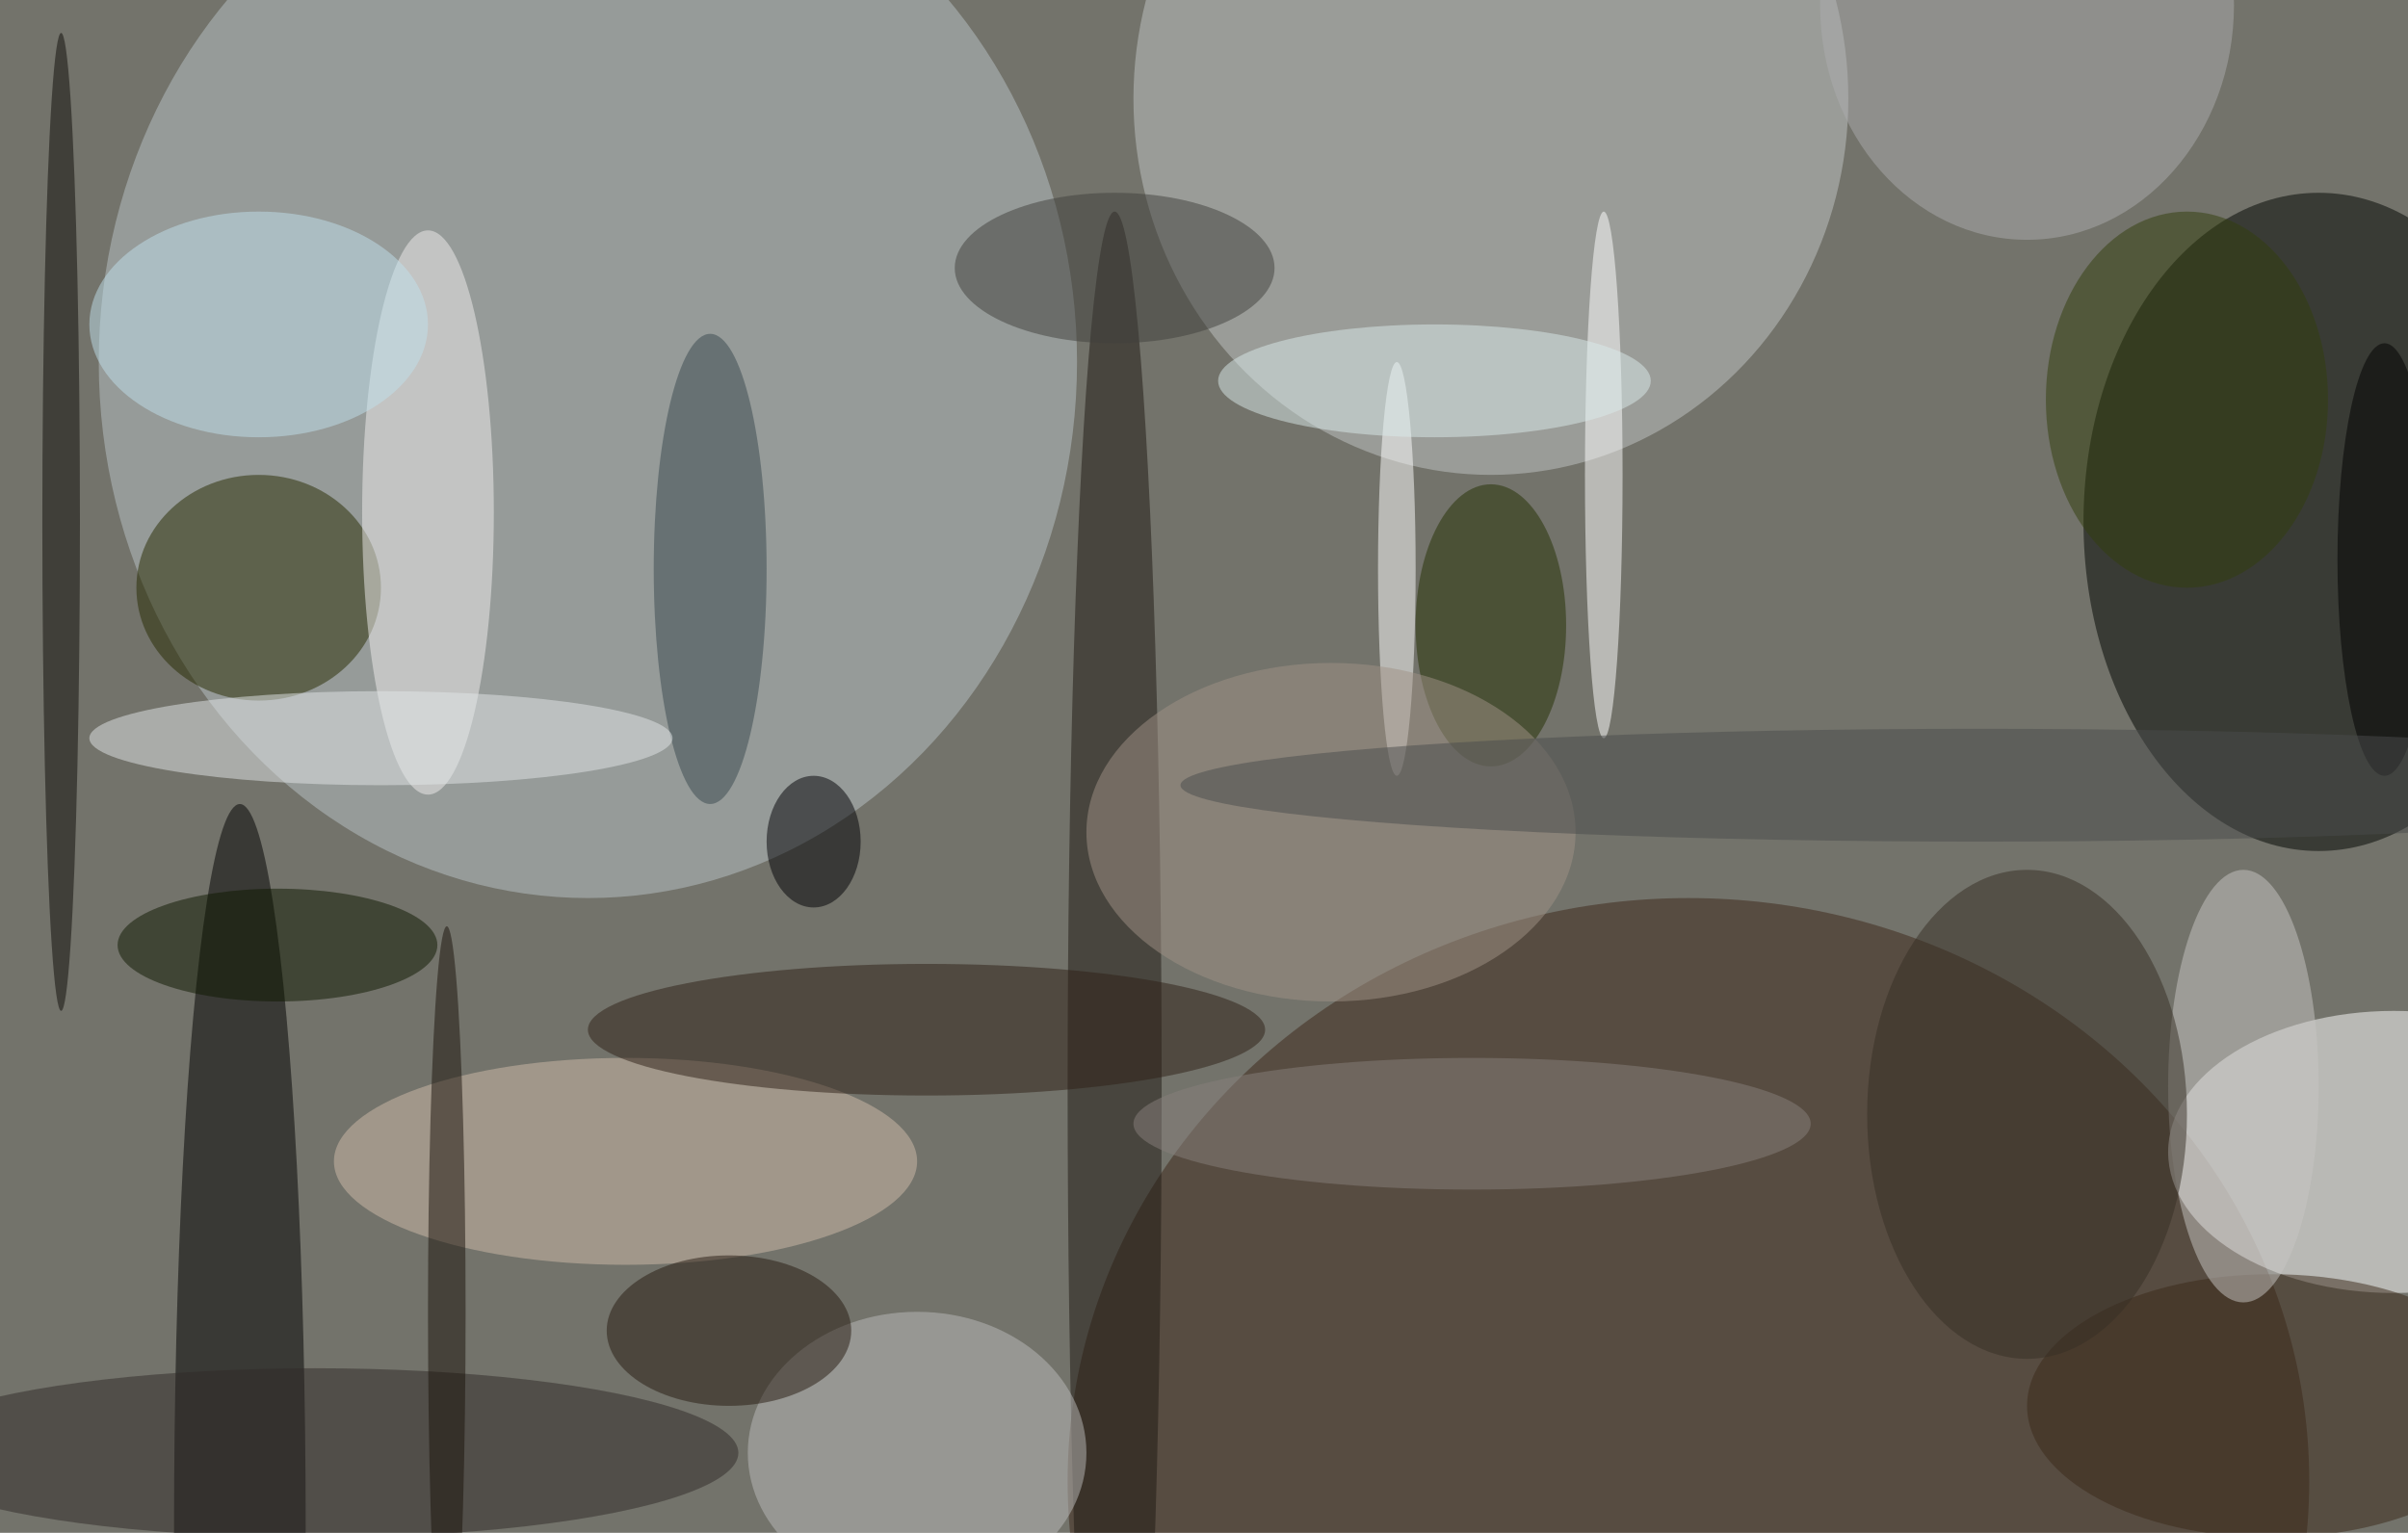
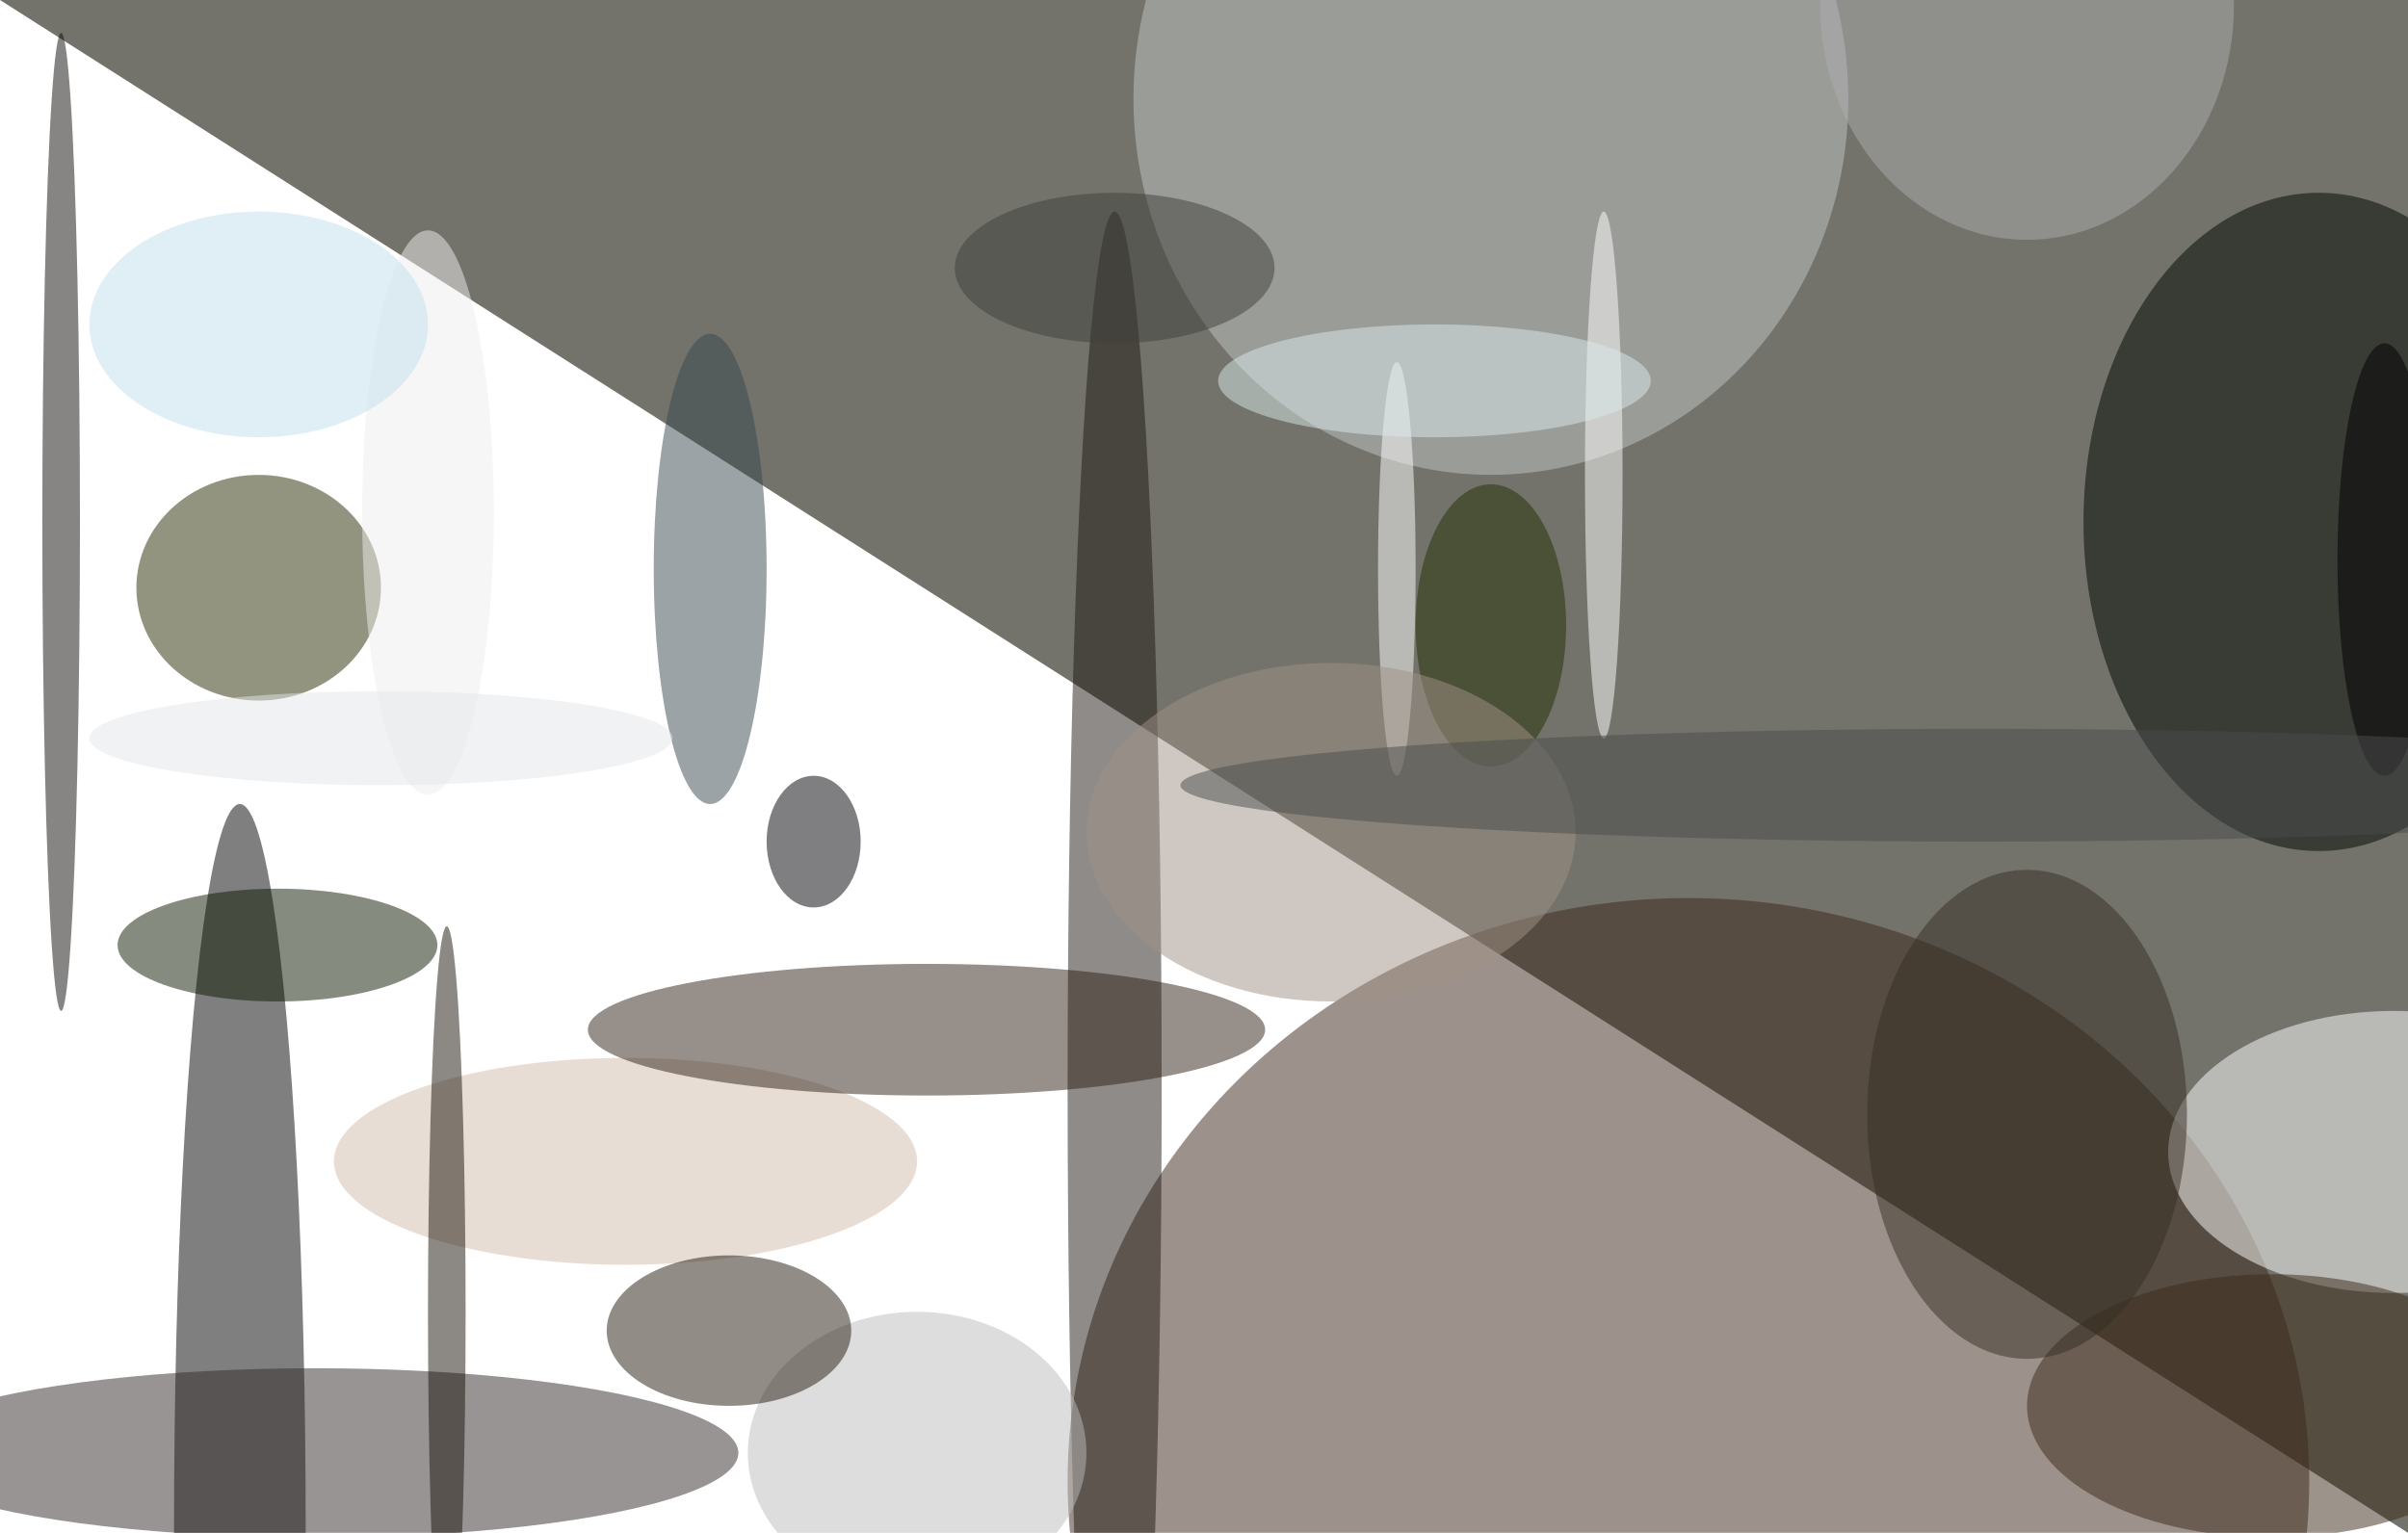
<svg xmlns="http://www.w3.org/2000/svg" width="1024" height="652">
-   <path fill="#73736b" d="M0 0h1024v652H0z" />
+   <path fill="#73736b" d="M0 0h1024v652z" />
  <g fill-opacity=".502" transform="matrix(4 0 0 4 2 2)">
-     <ellipse cx="62" cy="38" fill="#b9c4c7" rx="52" ry="57" />
    <ellipse cx="246" cy="55" fill="#000400" rx="25" ry="35" />
    <ellipse cx="179" cy="157" fill="#3c2718" rx="66" ry="62" />
    <ellipse cx="158" cy="10" fill="#c1c6c5" rx="38" ry="40" />
    <ellipse cx="254" cy="122" fill="#fff" rx="24" ry="15" />
    <ellipse cx="25" cy="162" rx="7" ry="77" />
    <ellipse cx="27" cy="62" fill="#272a00" rx="13" ry="12" />
    <ellipse cx="118" cy="115" fill="#1f1812" rx="5" ry="93" />
    <ellipse cx="66" cy="123" fill="#cfbca9" rx="31" ry="11" />
    <ellipse cx="45" cy="54" fill="#efeded" rx="7" ry="30" />
    <ellipse cx="97" cy="154" fill="#bcbcbb" rx="18" ry="15" />
    <ellipse cx="98" cy="109" fill="#2f2117" rx="36" ry="7" />
    <ellipse cx="33" cy="154" fill="#312b28" rx="45" ry="9" />
    <ellipse cx="241" cy="149" fill="#3b2918" rx="26" ry="14" />
    <ellipse cx="170" cy="50" fill="#fff" rx="2" ry="28" />
    <ellipse cx="148" cy="60" fill="#fff" rx="2" ry="22" />
    <ellipse cx="75" cy="60" fill="#38494f" rx="6" ry="25" />
    <ellipse cx="215" fill="#abacae" rx="22" ry="25" />
    <ellipse cx="40" cy="78" fill="#e2e6e8" rx="31" ry="5" />
    <ellipse cx="27" cy="34" fill="#c0dfec" rx="18" ry="12" />
    <ellipse cx="118" cy="28" fill="#40403c" rx="17" ry="8" />
    <ellipse cx="158" cy="66" fill="#253102" rx="8" ry="15" />
    <ellipse cx="141" cy="88" fill="#9f9285" rx="26" ry="18" />
    <ellipse cx="86" cy="89" fill="#000004" rx="5" ry="7" />
    <ellipse cx="29" cy="100" fill="#0f1900" rx="17" ry="6" />
-     <ellipse cx="238" cy="115" fill="#c7c5c3" rx="8" ry="23" />
    <ellipse cx="215" cy="118" fill="#362e25" rx="17" ry="26" />
    <ellipse cx="152" cy="40" fill="#daeaea" rx="23" ry="6" />
    <ellipse cx="253" cy="59" rx="5" ry="23" />
    <ellipse cx="77" cy="141" fill="#261b10" rx="13" ry="8" />
-     <ellipse cx="156" cy="119" fill="#887f7d" rx="36" ry="7" />
    <ellipse cx="210" cy="83" fill="#4a4d4c" rx="85" ry="6" />
    <ellipse cx="6" cy="55" fill="#0f0c08" rx="2" ry="52" />
-     <ellipse cx="232" cy="42" fill="#333f0d" rx="15" ry="20" />
    <ellipse cx="47" cy="139" fill="#1b120a" rx="2" ry="41" />
  </g>
</svg>